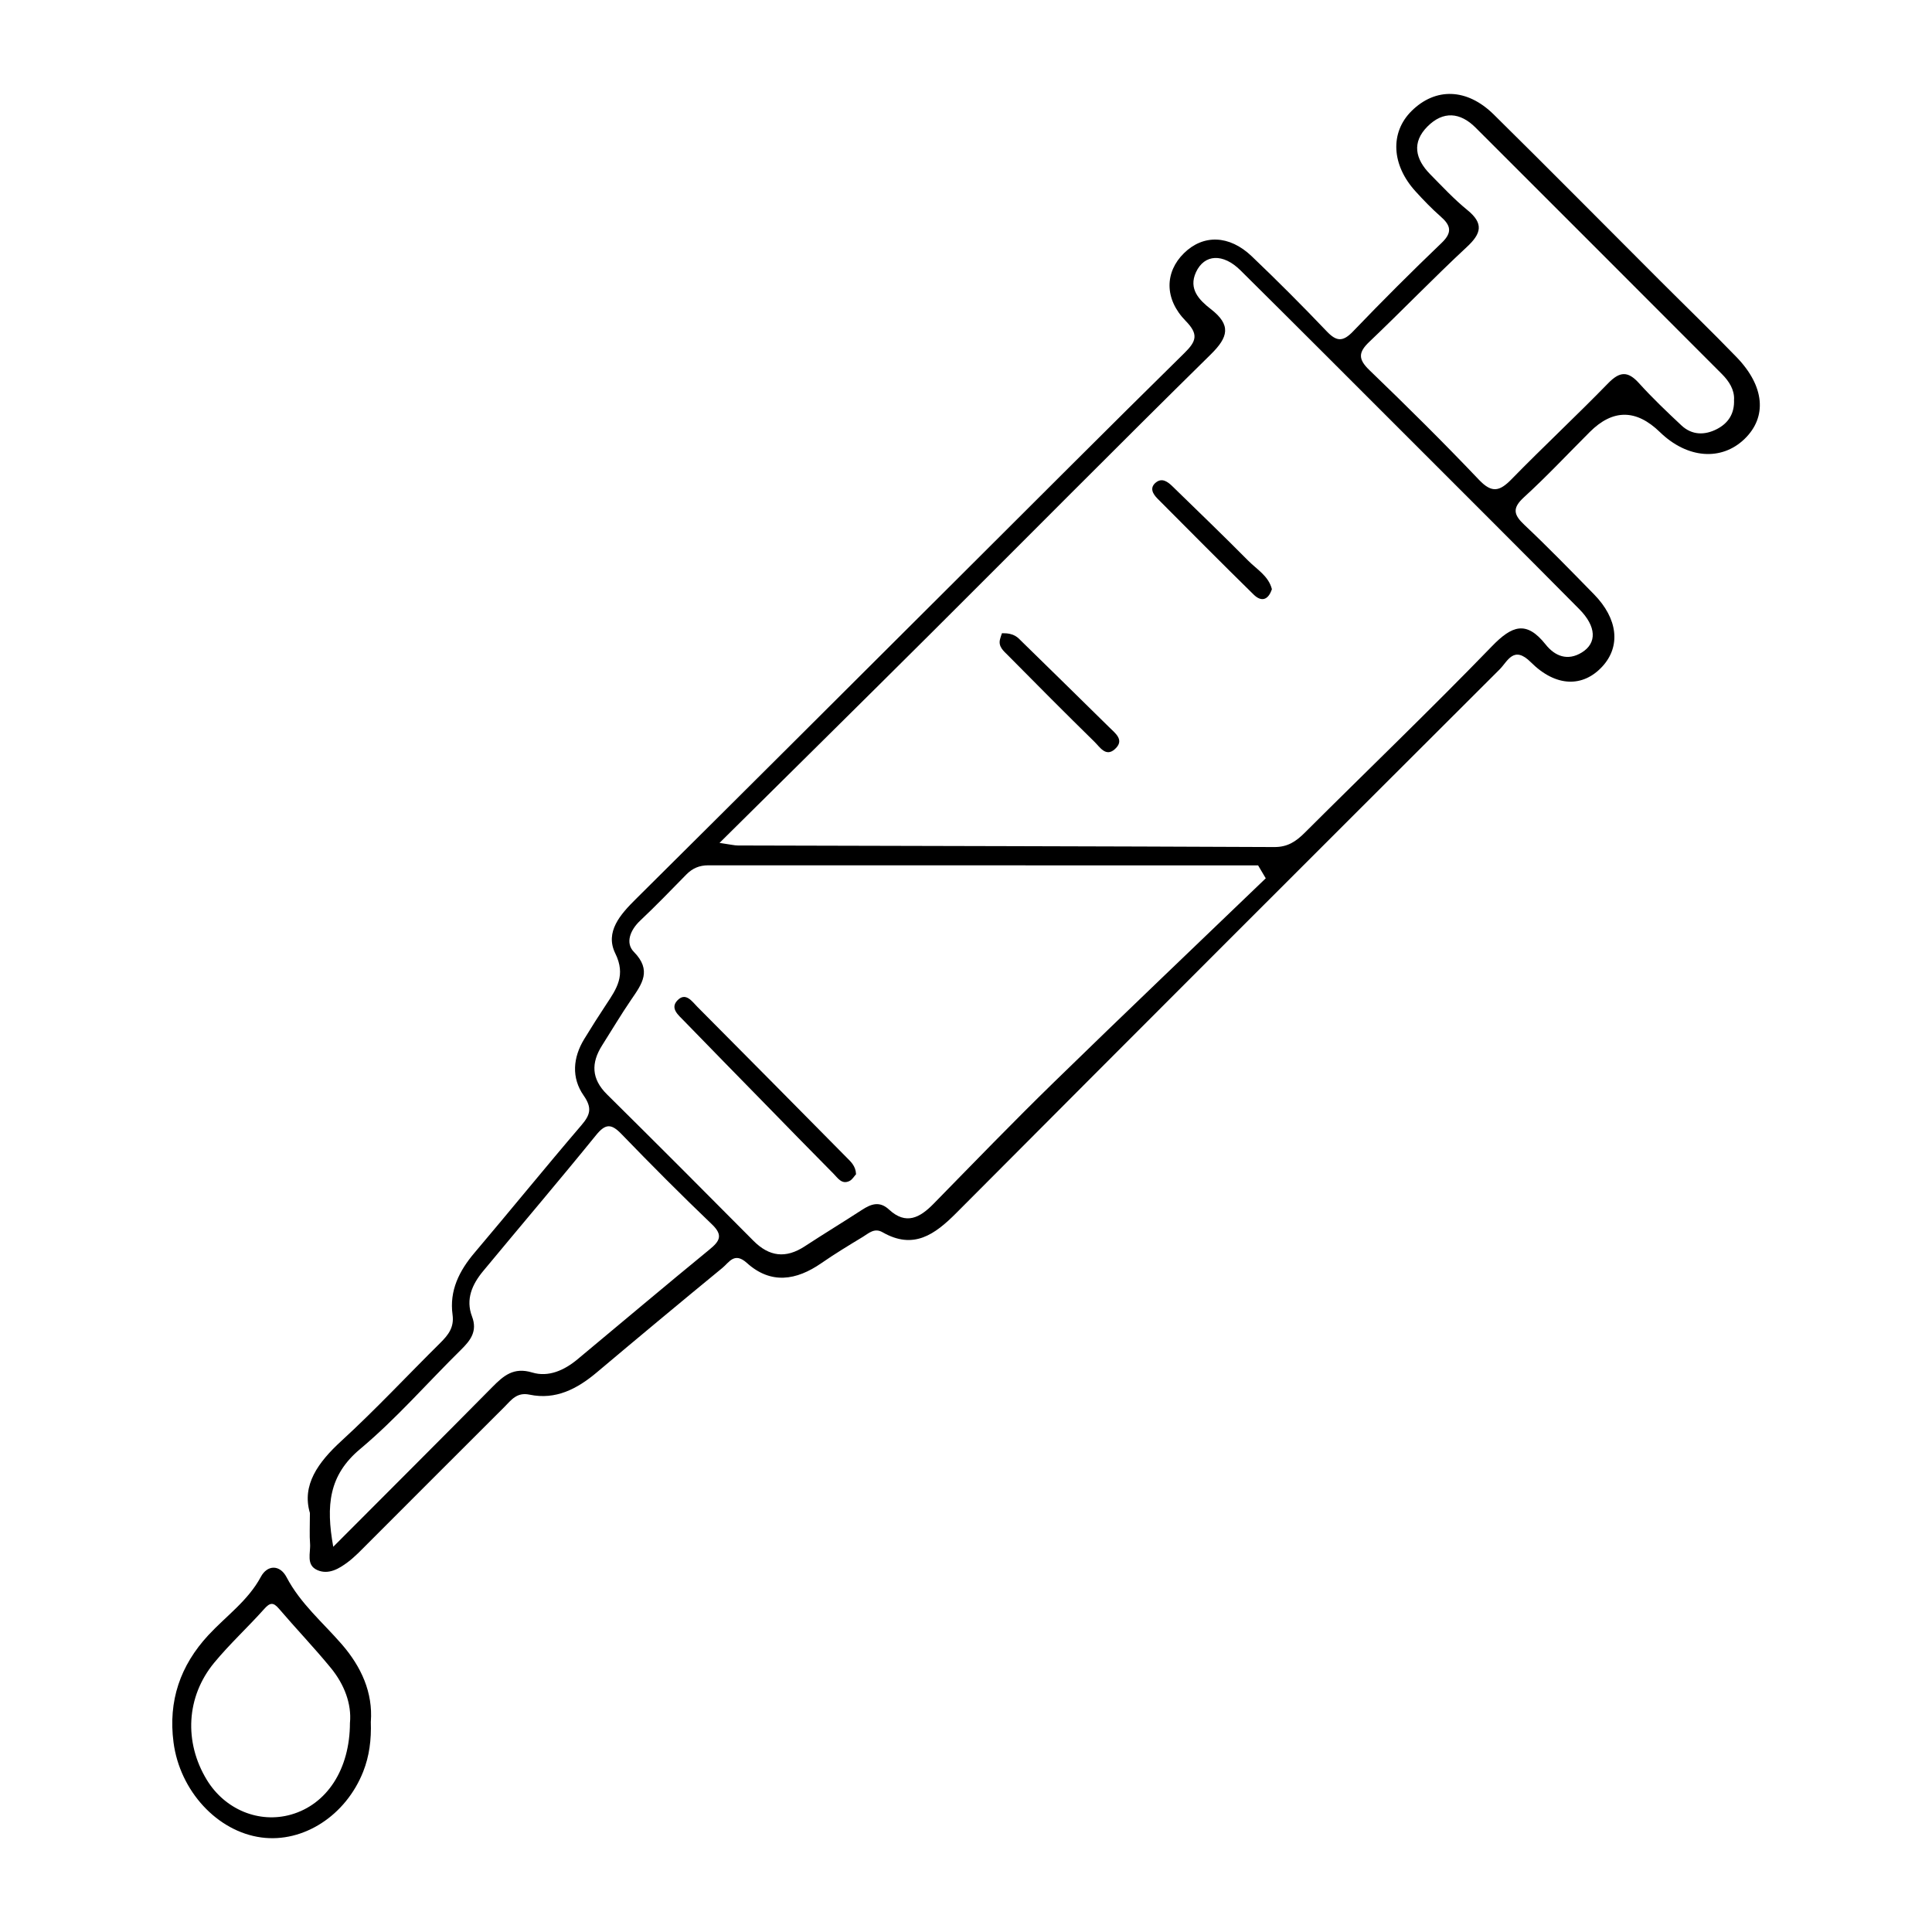
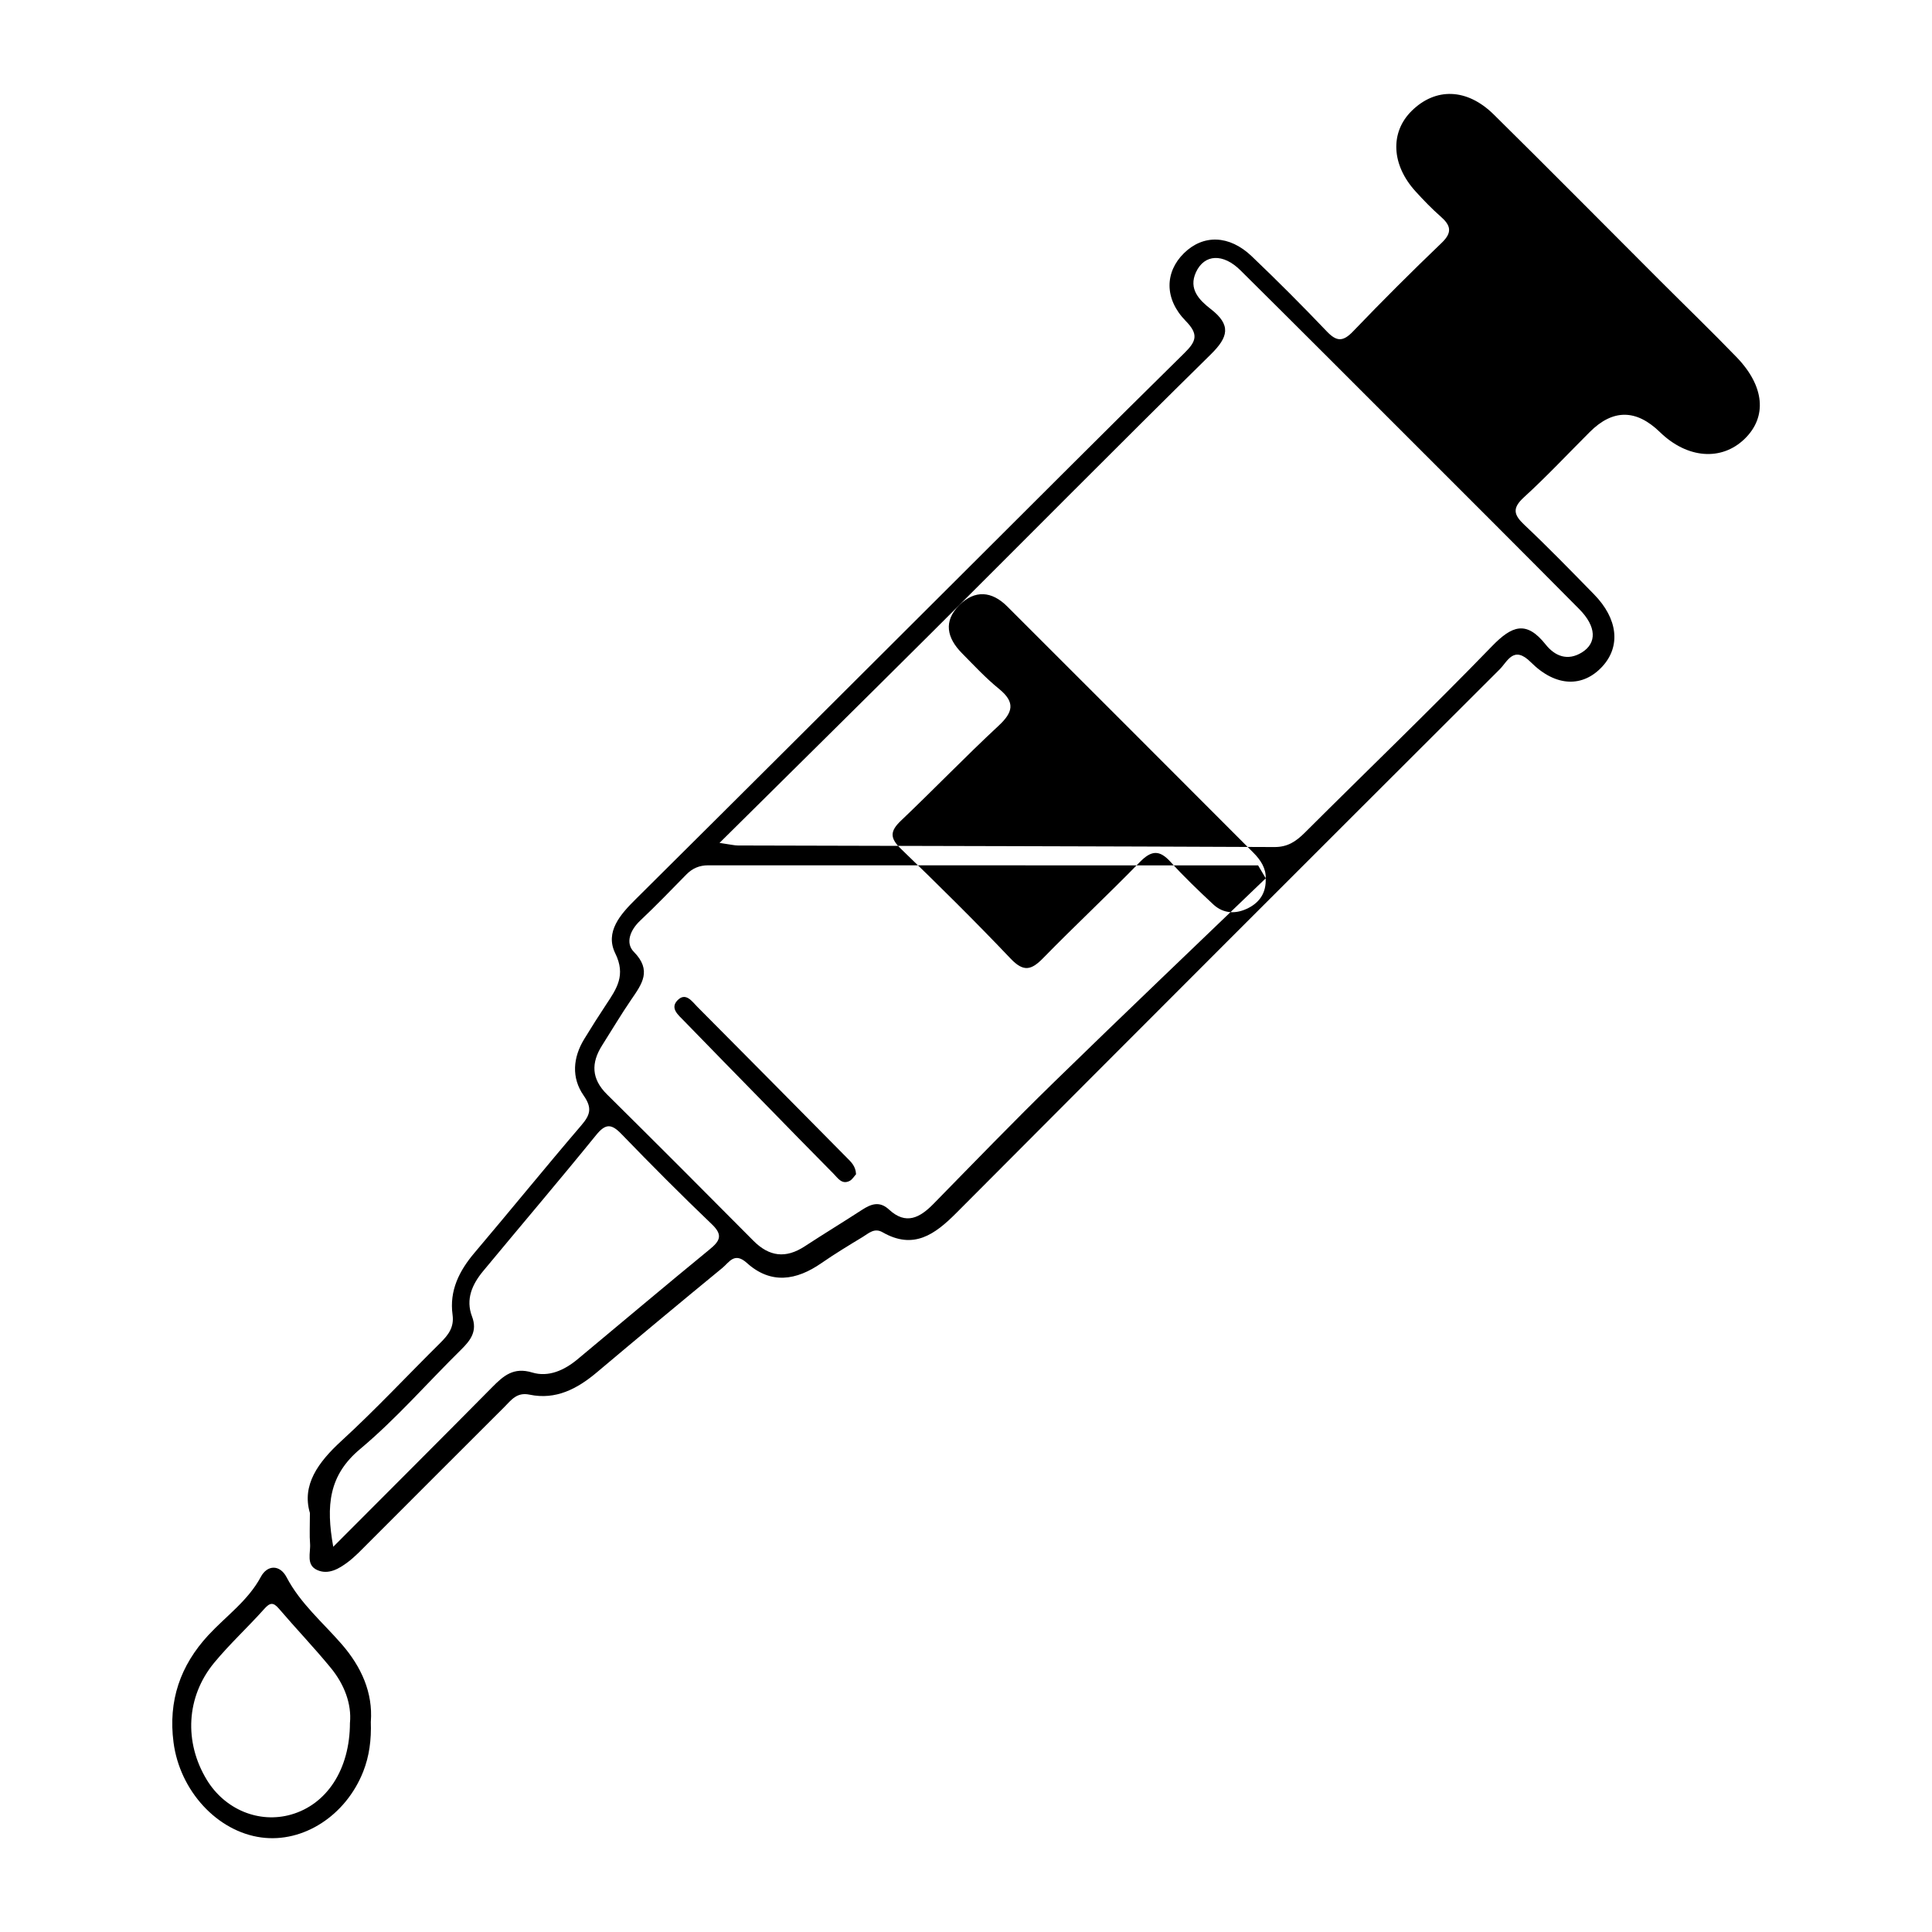
<svg xmlns="http://www.w3.org/2000/svg" id="_Слой_5" data-name="Слой 5" viewBox="0 0 566.93 566.93">
  <g id="qgGfj2.tif">
    <g>
-       <path d="M90.93,443.94c-2.39-8.12,2.32-14.77,9.28-21.14,10.01-9.18,19.3-19.15,28.96-28.71,2.36-2.34,4.14-4.56,3.63-8.29-.97-7.08,1.95-12.9,6.47-18.22,10.51-12.4,20.75-25.03,31.33-37.38,2.62-3.06,3.22-5.07,.66-8.74-3.62-5.2-3.16-11.12,.2-16.6,2.09-3.41,4.22-6.79,6.43-10.12,3.06-4.6,5.81-8.57,2.66-14.97-3.1-6.31,1.48-11.45,6.07-15.99,31.22-30.98,62.33-62.06,93.48-93.1,22.47-22.39,44.86-44.86,67.48-67.11,3.54-3.48,4.15-5.52,.34-9.41-6.32-6.46-6.12-14.33-.51-19.85,5.64-5.56,13.31-5.4,19.89,.88,7.52,7.17,14.87,14.54,22.04,22.06,2.89,3.03,4.75,3.07,7.69,.01,8.49-8.85,17.16-17.52,26.02-26,3.23-3.1,2.64-5.15-.32-7.74-2.6-2.28-5.01-4.79-7.34-7.35-7.11-7.79-7.54-17.3-1.18-23.6,7.01-6.94,16.26-6.73,24.12,1.03,16.32,16.1,32.43,32.4,48.64,48.6,7.54,7.54,15.21,14.95,22.62,22.61,8.24,8.53,9,17.54,2.35,23.98-6.8,6.58-16.86,5.78-24.85-1.99q-10.45-10.16-20.58-.04c-6.41,6.4-12.61,13.03-19.3,19.14-3.55,3.24-3.04,5.16,.15,8.16,6.98,6.58,13.66,13.47,20.38,20.33,7.03,7.17,7.9,15.26,2.45,21.19-5.64,6.13-13.59,6.12-20.97-1.25-5.07-5.06-6.81-.26-9.16,2.09-53.2,53.09-106.37,106.22-159.4,159.48-6.33,6.36-12.58,10.91-21.67,5.7-2.42-1.39-4.07,.3-5.8,1.35-4.1,2.48-8.21,4.97-12.15,7.7-7.37,5.11-14.85,6.3-21.89-.06-3.66-3.3-5.2-.14-7.16,1.46-12.36,10.15-24.65,20.38-36.88,30.68-5.75,4.84-12.04,8.13-19.72,6.52-3.76-.79-5.37,1.6-7.36,3.59-13.41,13.35-26.76,26.77-40.15,40.14-1.88,1.88-3.73,3.85-5.85,5.44-2.58,1.93-5.63,3.73-8.87,2.33-3.48-1.5-1.95-5.1-2.18-7.86-.19-2.38-.04-4.8-.04-8.93Zm120.2-196.6c3.43,.5,4.41,.76,5.38,.76,52.48,.14,104.96,.22,157.44,.46,3.91,.02,6.36-1.65,8.93-4.21,18.29-18.25,36.94-36.14,54.91-54.7,5.86-6.05,10.09-7.69,15.79-.5,2.67,3.36,6.4,4.91,10.6,2.31,4.47-2.76,4.3-7.61-.74-12.7-16.68-16.84-33.46-33.58-50.22-50.34-16.38-16.38-32.75-32.78-49.21-49.09-5.1-5.06-10.58-4.78-13.04,.51-2.33,5,1.02,8.28,4.34,10.86,6.04,4.68,5.14,8.22,0,13.28-27.52,27.08-54.69,54.53-82.04,81.78-20.16,20.09-40.43,40.07-62.13,61.58Zm160.29,10.38c-.75-1.26-1.49-2.52-2.24-3.78-53.79,0-107.57,0-161.36-.02-2.57,0-4.61,.86-6.4,2.68-4.48,4.56-8.91,9.17-13.56,13.55-2.94,2.77-4.42,6.57-1.85,9.18,5.33,5.42,2.39,9.38-.74,13.94-3.01,4.39-5.72,8.98-8.58,13.48-3.28,5.17-3.16,9.85,1.42,14.38,14.39,14.24,28.7,28.57,42.96,42.95,4.67,4.71,9.52,5.27,15.05,1.66,5.57-3.64,11.26-7.1,16.85-10.73,2.68-1.74,5.16-2.62,7.91-.07,4.97,4.61,9.06,2.4,13.06-1.69,11.74-11.99,23.41-24.06,35.43-35.78,20.56-20.05,41.37-39.85,62.07-59.75ZM508.85,117.21c.1-2.85-1.44-5.31-3.56-7.44-24.09-24.13-48.18-48.25-72.31-72.34-4.52-4.51-9.5-4.91-14.07-.34-4.72,4.71-3.59,9.62,.75,14.03,3.55,3.6,7.02,7.34,10.93,10.52,4.84,3.94,4.12,6.87-.16,10.84-9.75,9.07-18.99,18.67-28.64,27.85-3.23,3.08-3.27,5.08,.04,8.27,10.94,10.53,21.73,21.22,32.19,32.22,3.79,3.98,6.06,3.35,9.52-.19,9.31-9.53,19.06-18.61,28.35-28.16,3.41-3.5,5.79-3.66,9.07-.02,3.92,4.34,8.18,8.39,12.45,12.39,3.1,2.9,6.86,2.9,10.4,1.07,3.26-1.68,5.24-4.48,5.02-8.73ZM97.78,453.9c16.29-16.34,31.54-31.55,46.67-46.86,3.31-3.35,6.26-5.94,11.72-4.29,4.79,1.45,9.44-.66,13.3-3.88,12.9-10.73,25.72-21.56,38.7-32.19,3.02-2.47,4.11-4.19,.73-7.42-9.05-8.65-17.88-17.53-26.58-26.53-2.95-3.05-4.66-3.02-7.39,.34-10.91,13.44-22.14,26.62-33.18,39.95-3.19,3.86-5.17,8.24-3.24,13.29,1.64,4.31-.41,6.99-3.24,9.77-9.87,9.72-19.02,20.27-29.6,29.13-9.17,7.68-10.07,16.52-7.88,28.69Z" />
+       <path d="M90.93,443.94c-2.39-8.12,2.32-14.77,9.28-21.14,10.01-9.18,19.3-19.15,28.96-28.71,2.36-2.34,4.14-4.56,3.63-8.29-.97-7.08,1.95-12.9,6.47-18.22,10.51-12.4,20.75-25.03,31.33-37.38,2.62-3.06,3.22-5.07,.66-8.74-3.62-5.2-3.16-11.12,.2-16.6,2.09-3.41,4.22-6.79,6.43-10.12,3.06-4.6,5.81-8.57,2.66-14.97-3.1-6.31,1.48-11.45,6.07-15.99,31.22-30.98,62.33-62.06,93.48-93.1,22.47-22.39,44.86-44.86,67.48-67.11,3.54-3.48,4.15-5.52,.34-9.41-6.32-6.46-6.12-14.33-.51-19.85,5.64-5.56,13.31-5.4,19.89,.88,7.52,7.17,14.87,14.54,22.04,22.06,2.89,3.03,4.75,3.07,7.69,.01,8.49-8.85,17.16-17.52,26.02-26,3.23-3.1,2.64-5.15-.32-7.74-2.6-2.28-5.01-4.79-7.34-7.35-7.11-7.79-7.54-17.3-1.18-23.6,7.01-6.94,16.26-6.73,24.12,1.03,16.32,16.1,32.43,32.4,48.64,48.6,7.54,7.54,15.21,14.95,22.62,22.61,8.24,8.53,9,17.54,2.35,23.98-6.8,6.58-16.86,5.78-24.85-1.99q-10.45-10.16-20.58-.04c-6.41,6.4-12.61,13.03-19.3,19.14-3.55,3.24-3.04,5.16,.15,8.16,6.98,6.58,13.66,13.47,20.38,20.33,7.03,7.17,7.9,15.26,2.45,21.19-5.64,6.13-13.59,6.12-20.97-1.25-5.07-5.06-6.81-.26-9.16,2.09-53.2,53.09-106.37,106.22-159.4,159.48-6.33,6.36-12.58,10.91-21.67,5.7-2.42-1.39-4.07,.3-5.8,1.35-4.1,2.48-8.21,4.97-12.15,7.7-7.37,5.11-14.85,6.3-21.89-.06-3.66-3.3-5.2-.14-7.16,1.46-12.36,10.15-24.65,20.38-36.88,30.68-5.75,4.84-12.04,8.13-19.72,6.52-3.76-.79-5.37,1.6-7.36,3.59-13.41,13.35-26.76,26.77-40.15,40.14-1.88,1.88-3.73,3.85-5.85,5.44-2.58,1.93-5.63,3.73-8.87,2.33-3.48-1.5-1.95-5.1-2.18-7.86-.19-2.38-.04-4.8-.04-8.93Zm120.2-196.6c3.43,.5,4.41,.76,5.38,.76,52.48,.14,104.96,.22,157.44,.46,3.91,.02,6.36-1.65,8.93-4.21,18.29-18.25,36.94-36.14,54.91-54.7,5.86-6.05,10.09-7.69,15.79-.5,2.67,3.36,6.4,4.91,10.6,2.31,4.47-2.76,4.3-7.61-.74-12.7-16.68-16.84-33.46-33.58-50.22-50.34-16.38-16.38-32.75-32.78-49.21-49.09-5.1-5.06-10.58-4.78-13.04,.51-2.33,5,1.02,8.28,4.34,10.86,6.04,4.68,5.14,8.22,0,13.28-27.52,27.08-54.69,54.53-82.04,81.78-20.16,20.09-40.43,40.07-62.13,61.58Zm160.29,10.38c-.75-1.26-1.49-2.52-2.24-3.78-53.79,0-107.57,0-161.36-.02-2.57,0-4.61,.86-6.4,2.68-4.48,4.56-8.91,9.17-13.56,13.55-2.94,2.77-4.42,6.57-1.85,9.18,5.33,5.42,2.39,9.38-.74,13.94-3.01,4.39-5.72,8.98-8.58,13.48-3.28,5.17-3.16,9.85,1.42,14.38,14.39,14.24,28.7,28.57,42.96,42.95,4.67,4.71,9.52,5.27,15.05,1.66,5.57-3.64,11.26-7.1,16.85-10.73,2.68-1.74,5.16-2.62,7.91-.07,4.97,4.61,9.06,2.4,13.06-1.69,11.74-11.99,23.41-24.06,35.43-35.78,20.56-20.05,41.37-39.85,62.07-59.75Zc.1-2.85-1.44-5.31-3.56-7.44-24.09-24.13-48.18-48.25-72.31-72.34-4.52-4.51-9.5-4.91-14.07-.34-4.72,4.71-3.59,9.62,.75,14.03,3.55,3.6,7.02,7.34,10.93,10.52,4.84,3.94,4.12,6.87-.16,10.84-9.75,9.07-18.99,18.67-28.64,27.85-3.23,3.08-3.27,5.08,.04,8.27,10.94,10.53,21.73,21.22,32.19,32.22,3.79,3.98,6.06,3.35,9.52-.19,9.31-9.53,19.06-18.61,28.35-28.16,3.41-3.5,5.79-3.66,9.07-.02,3.92,4.34,8.18,8.39,12.45,12.39,3.1,2.9,6.86,2.9,10.4,1.07,3.26-1.68,5.24-4.48,5.02-8.73ZM97.78,453.9c16.29-16.34,31.54-31.55,46.67-46.86,3.31-3.35,6.26-5.94,11.72-4.29,4.79,1.45,9.44-.66,13.3-3.88,12.9-10.73,25.72-21.56,38.7-32.19,3.02-2.47,4.11-4.19,.73-7.42-9.05-8.65-17.88-17.53-26.58-26.53-2.95-3.05-4.66-3.02-7.39,.34-10.91,13.44-22.14,26.62-33.18,39.95-3.19,3.86-5.17,8.24-3.24,13.29,1.64,4.31-.41,6.99-3.24,9.77-9.87,9.72-19.02,20.27-29.6,29.13-9.17,7.68-10.07,16.52-7.88,28.69Z" />
      <path d="M108.81,505.17c.19,5.42-.45,10.16-2.22,14.67-5.11,12.96-17.61,21-29.9,19.35-12.96-1.74-23.92-13.69-25.77-27.9-1.59-12.15,1.95-22.54,10.23-31.48,5.21-5.62,11.62-10.07,15.4-17.11,1.9-3.54,5.57-3.63,7.54,.12,4.05,7.72,10.6,13.24,16.16,19.63,5.82,6.69,9.19,14.26,8.57,22.73Zm-6.11,.34c.5-5.47-1.62-11.19-5.62-16.07-4.89-5.96-10.23-11.54-15.24-17.4-1.69-1.97-2.65-1.76-4.32,.11-4.78,5.35-10.11,10.25-14.67,15.77-8.24,9.99-8.88,23.31-2.17,34.35,5.32,8.75,15.35,12.88,24.74,10.2,10.47-2.99,17.26-13.21,17.27-26.96Z" />
      <path d="M294.04,185.81c3.67-.06,4.65,1.31,5.77,2.41,8.56,8.37,17.12,16.75,25.65,25.16,1.84,1.82,4.69,3.83,1.62,6.51-2.62,2.29-4.36-.7-5.91-2.21-8.55-8.38-17-16.88-25.42-25.4-1.25-1.26-2.88-2.53-2.29-4.73,.28-1.05,.69-2.08,.57-1.73Z" />
-       <path d="M373.24,172.85c-1.08,3.29-3.11,3.83-5.36,1.63-9.48-9.3-18.83-18.73-28.2-28.14-1.4-1.41-2.44-3.2-.48-4.77,1.83-1.46,3.51-.17,4.88,1.17,7.42,7.23,14.89,14.41,22.18,21.77,2.54,2.57,5.98,4.5,6.96,8.35Z" />
      <path d="M251.2,344.57c-.55,.59-1.1,1.59-1.94,1.99-2.23,1.09-3.4-.86-4.62-2.09-6.92-6.97-13.76-14.01-20.62-21.03-7.79-7.97-15.6-15.92-23.35-23.92-1.6-1.65-4.13-3.65-1.87-5.98,2.42-2.5,4.27,.33,5.84,1.91,14.6,14.67,29.15,29.39,43.7,44.11,1.28,1.3,2.76,2.53,2.86,5.01Z" />
    </g>
  </g>
</svg>